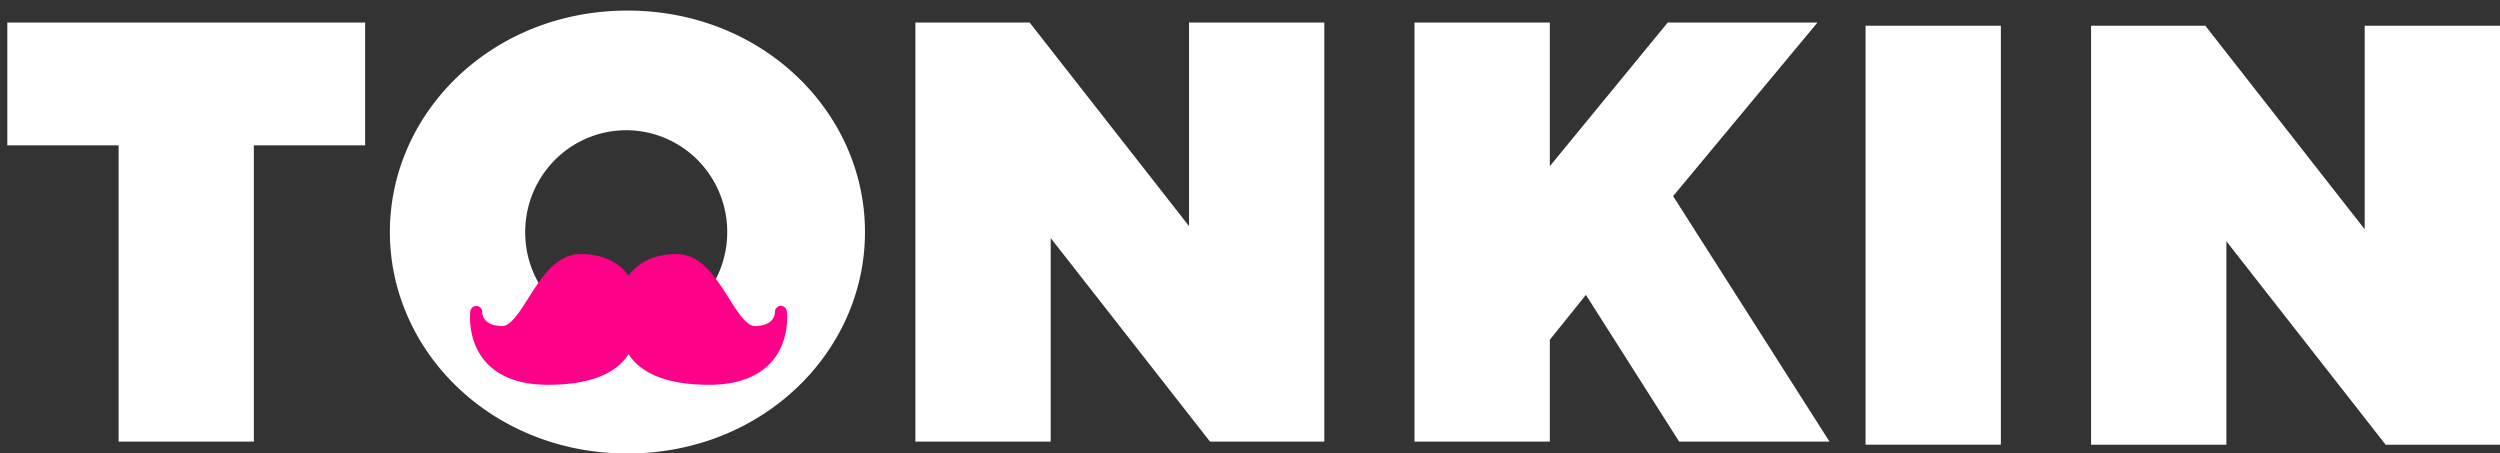
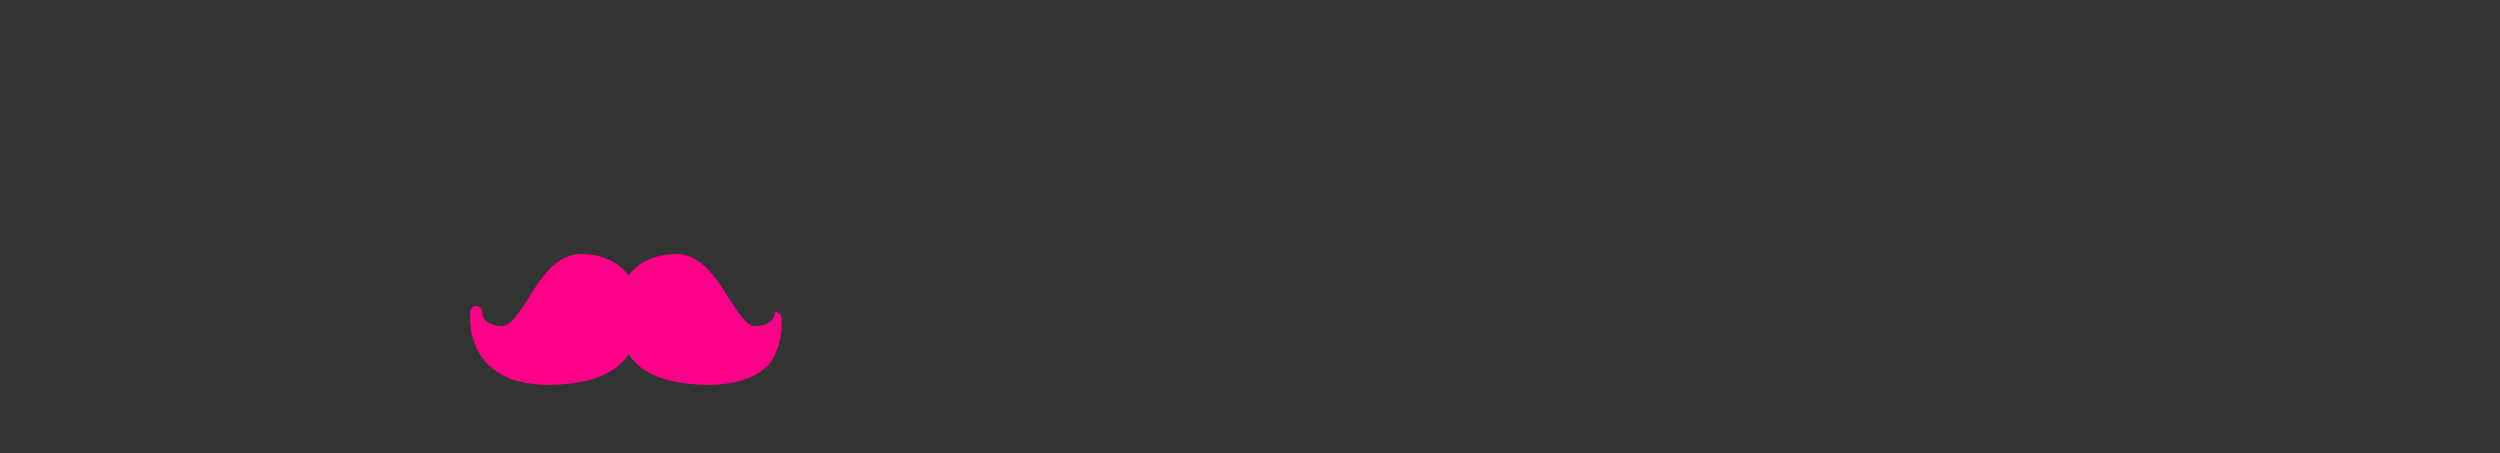
<svg xmlns="http://www.w3.org/2000/svg" viewBox="0 0 215 39" fill="none">
  <rect x="0" y="0" width="215" height="39" fill="#333333" stroke="none" />
-   <path fill="#fff" d="M.63 1.938v10.558h9.57v25.48h11.631v-25.48h9.57V1.938H.63ZM53.96 28.71a8.643 8.643 0 0 0 4.798-1.526 8.743 8.743 0 0 0 3.154-3.95 8.82 8.82 0 0 0 .452-5.05 8.776 8.776 0 0 0-2.402-4.457 8.667 8.667 0 0 0-4.45-2.366 8.626 8.626 0 0 0-5.005.515 8.703 8.703 0 0 0-3.882 3.225 8.803 8.803 0 0 0-1.458 4.853 8.78 8.78 0 0 0 .662 3.381 8.725 8.725 0 0 0 1.91 2.858 8.647 8.647 0 0 0 2.858 1.89 8.597 8.597 0 0 0 3.362.627Zm0 10.29c-11.638 0-20.43-8.75-20.43-19.046C33.531 9.66 42.323.91 53.96.91c11.636 0 20.428 8.75 20.428 19.046S65.597 39 53.96 39Zm48.296-37.062v17.505L88.549 1.938h-9.824v36.039H90.36V20.472l13.701 17.505h9.831V1.938h-11.637Zm41.17 0-10.141 12.354V1.938h-11.637v36.039h11.637V29.22l3.103-3.86 8.019 12.616h12.929l-13.448-21.11 12.415-14.929h-12.877Zm28.648.273h-11.636v36.033h11.636V2.211Zm31.29 0v17.505L189.657 2.211h-9.825V38.25h11.636V20.745L205.17 38.25H215V2.211h-11.636Z" />
-   <path d="M202.673 134.895c-9.029 10.313-23.184 15.542-42.072 15.542-34.264 0-48.313-11.299-54.073-20.676-5.759 9.376-19.809 20.676-54.073 20.676-18.888 0-33.043-5.229-42.072-15.542C-2.207 120.514.131 101.729.237 100.937c.281-2.114 2.174-3.623 4.297-3.458A4 4 0 0 1 8.2 101.6c-.009 1.475.583 9.099 13.297 9.395l.128.002c5.69-.001 11.729-9.552 17.569-18.787 8.769-13.87 18.709-29.59 35.137-29.59 18.101 0 27.595 8.151 32.197 14.347 4.602-6.195 14.097-14.347 32.197-14.347 16.428 0 26.367 15.72 35.136 29.589 5.84 9.236 11.879 18.788 17.57 18.787l.129-.002c12.713-.296 13.305-7.92 13.295-9.445a3.977 3.977 0 0 1 3.667-4.096c2.11-.174 4.015 1.369 4.297 3.483.106.793 2.444 19.578-10.146 33.959z" style="fill:#ff0089;fill-opacity:1" transform="translate(40.424 13.836) scale(.128)" />
+   <path d="M202.673 134.895c-9.029 10.313-23.184 15.542-42.072 15.542-34.264 0-48.313-11.299-54.073-20.676-5.759 9.376-19.809 20.676-54.073 20.676-18.888 0-33.043-5.229-42.072-15.542C-2.207 120.514.131 101.729.237 100.937c.281-2.114 2.174-3.623 4.297-3.458A4 4 0 0 1 8.2 101.6c-.009 1.475.583 9.099 13.297 9.395l.128.002c5.69-.001 11.729-9.552 17.569-18.787 8.769-13.87 18.709-29.59 35.137-29.59 18.101 0 27.595 8.151 32.197 14.347 4.602-6.195 14.097-14.347 32.197-14.347 16.428 0 26.367 15.72 35.136 29.589 5.84 9.236 11.879 18.788 17.57 18.787l.129-.002c12.713-.296 13.305-7.92 13.295-9.445c2.11-.174 4.015 1.369 4.297 3.483.106.793 2.444 19.578-10.146 33.959z" style="fill:#ff0089;fill-opacity:1" transform="translate(40.424 13.836) scale(.128)" />
</svg>